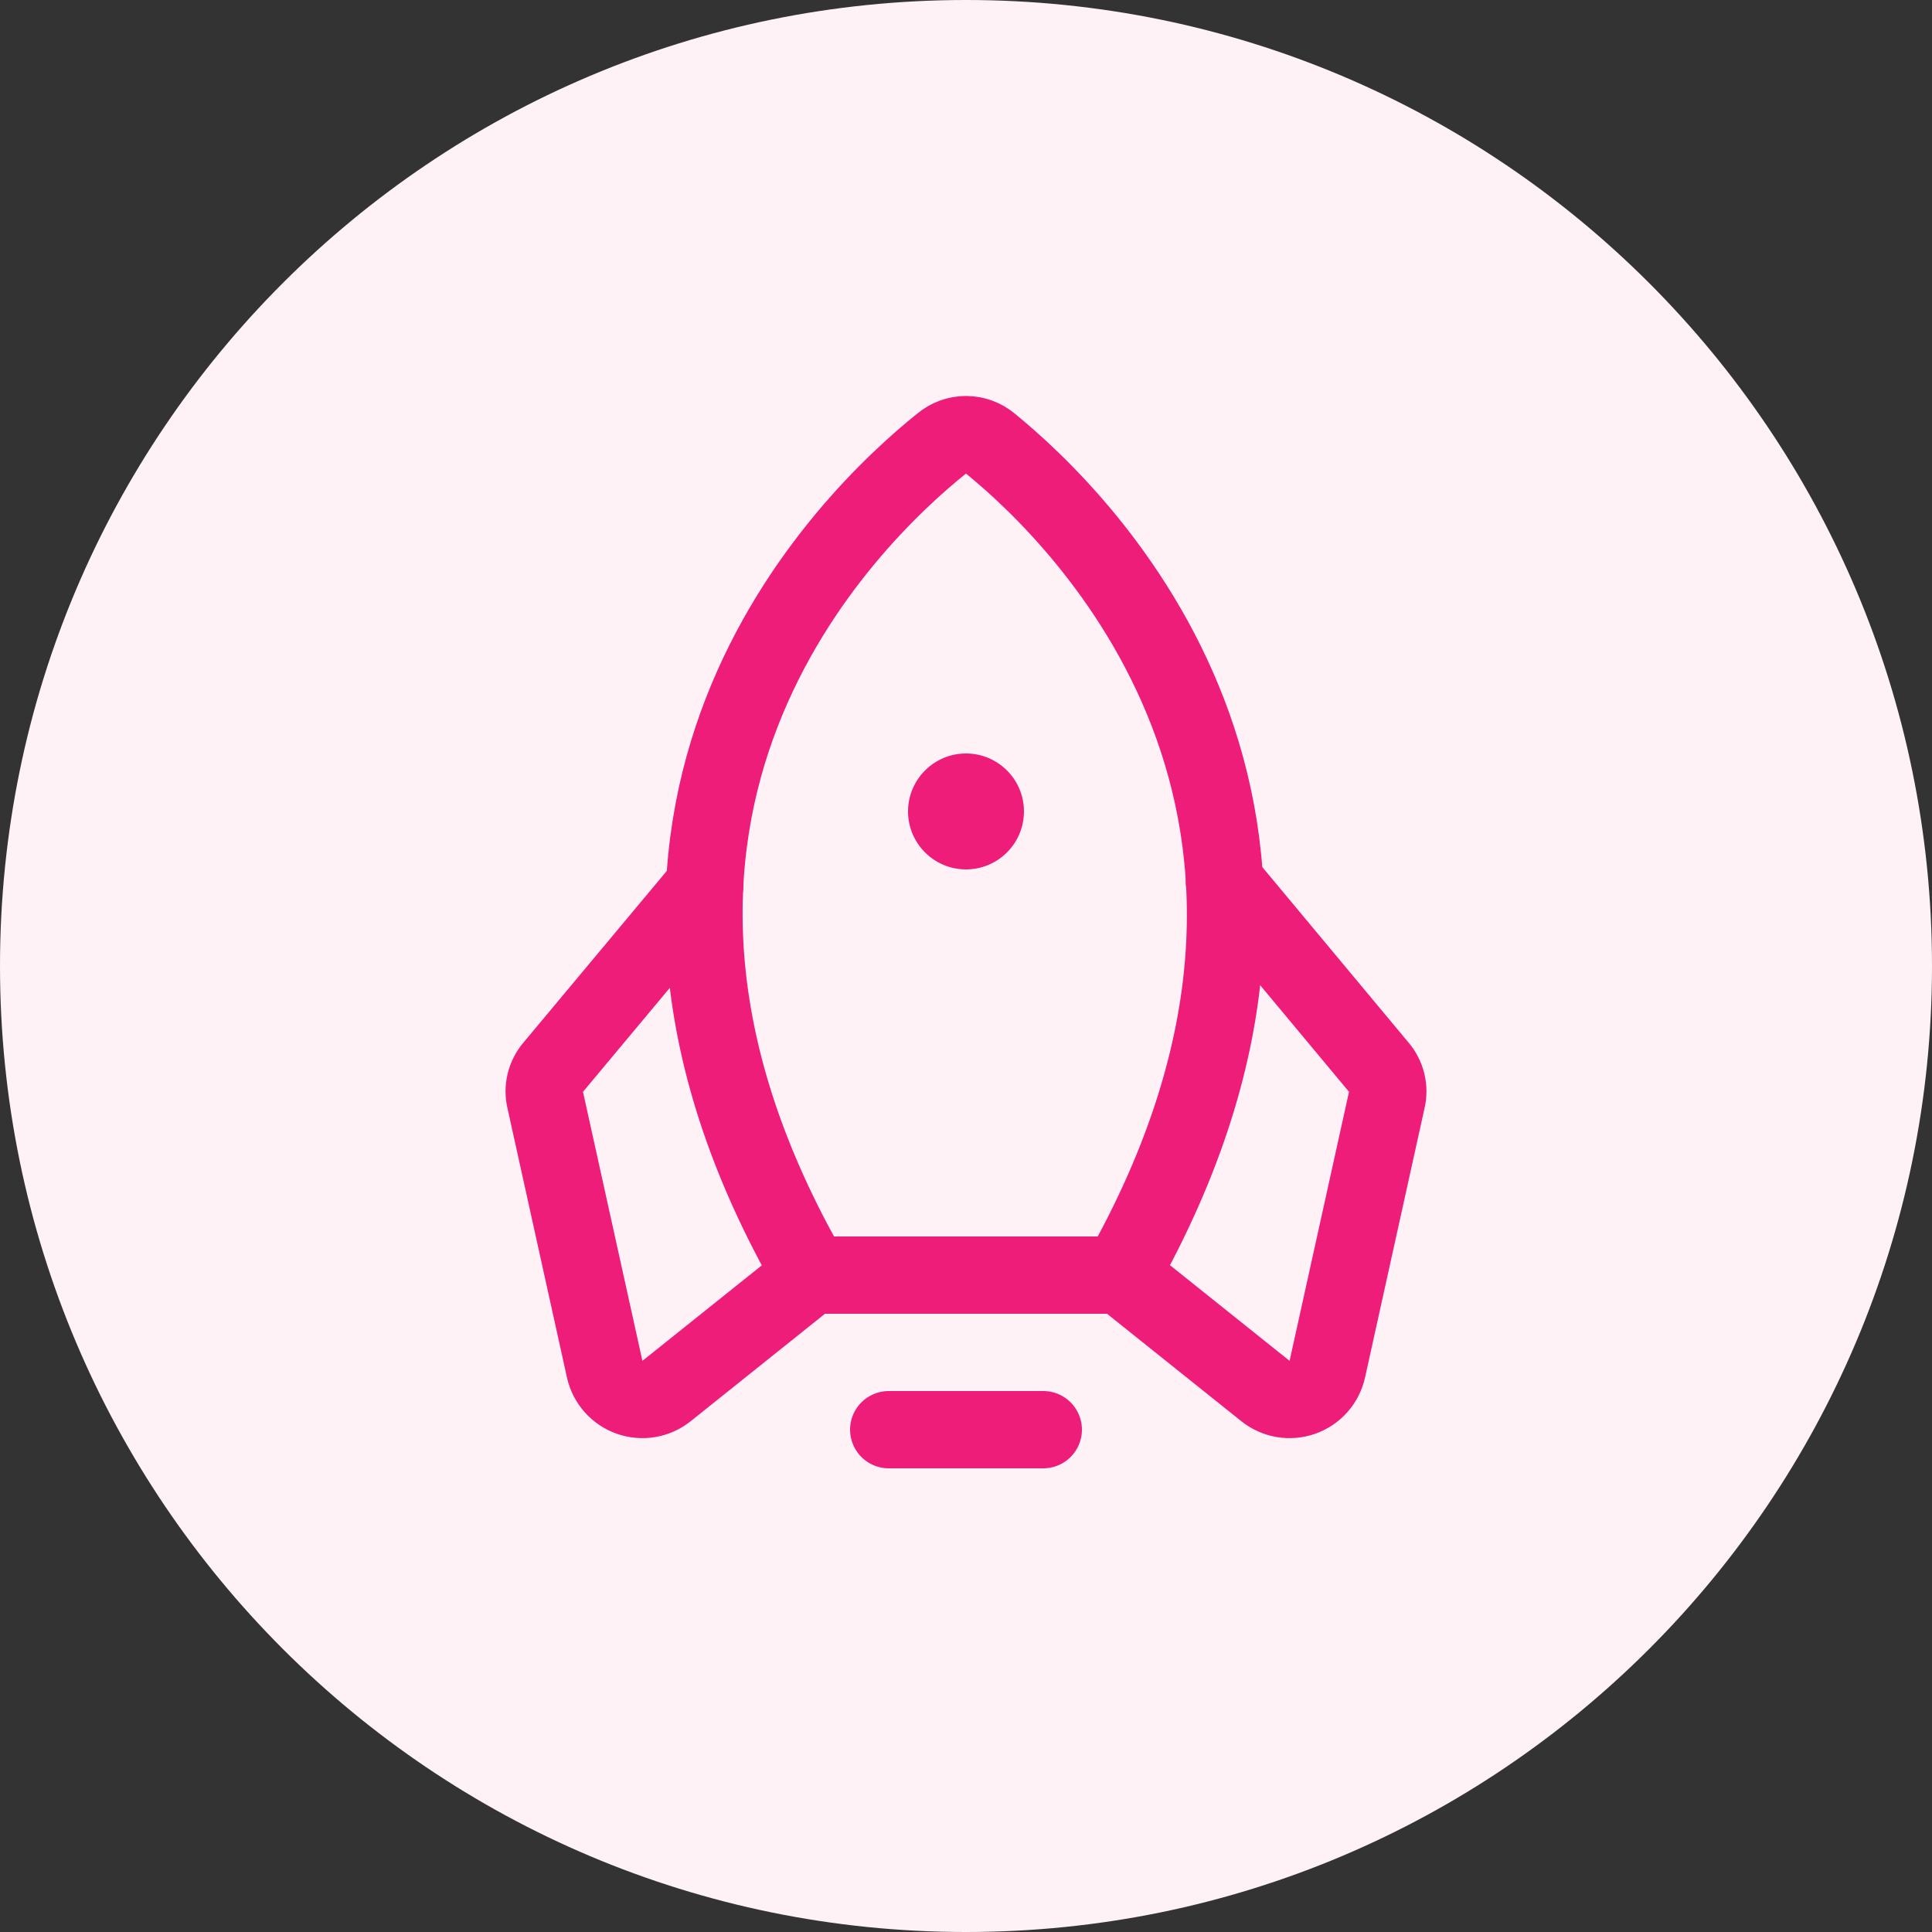
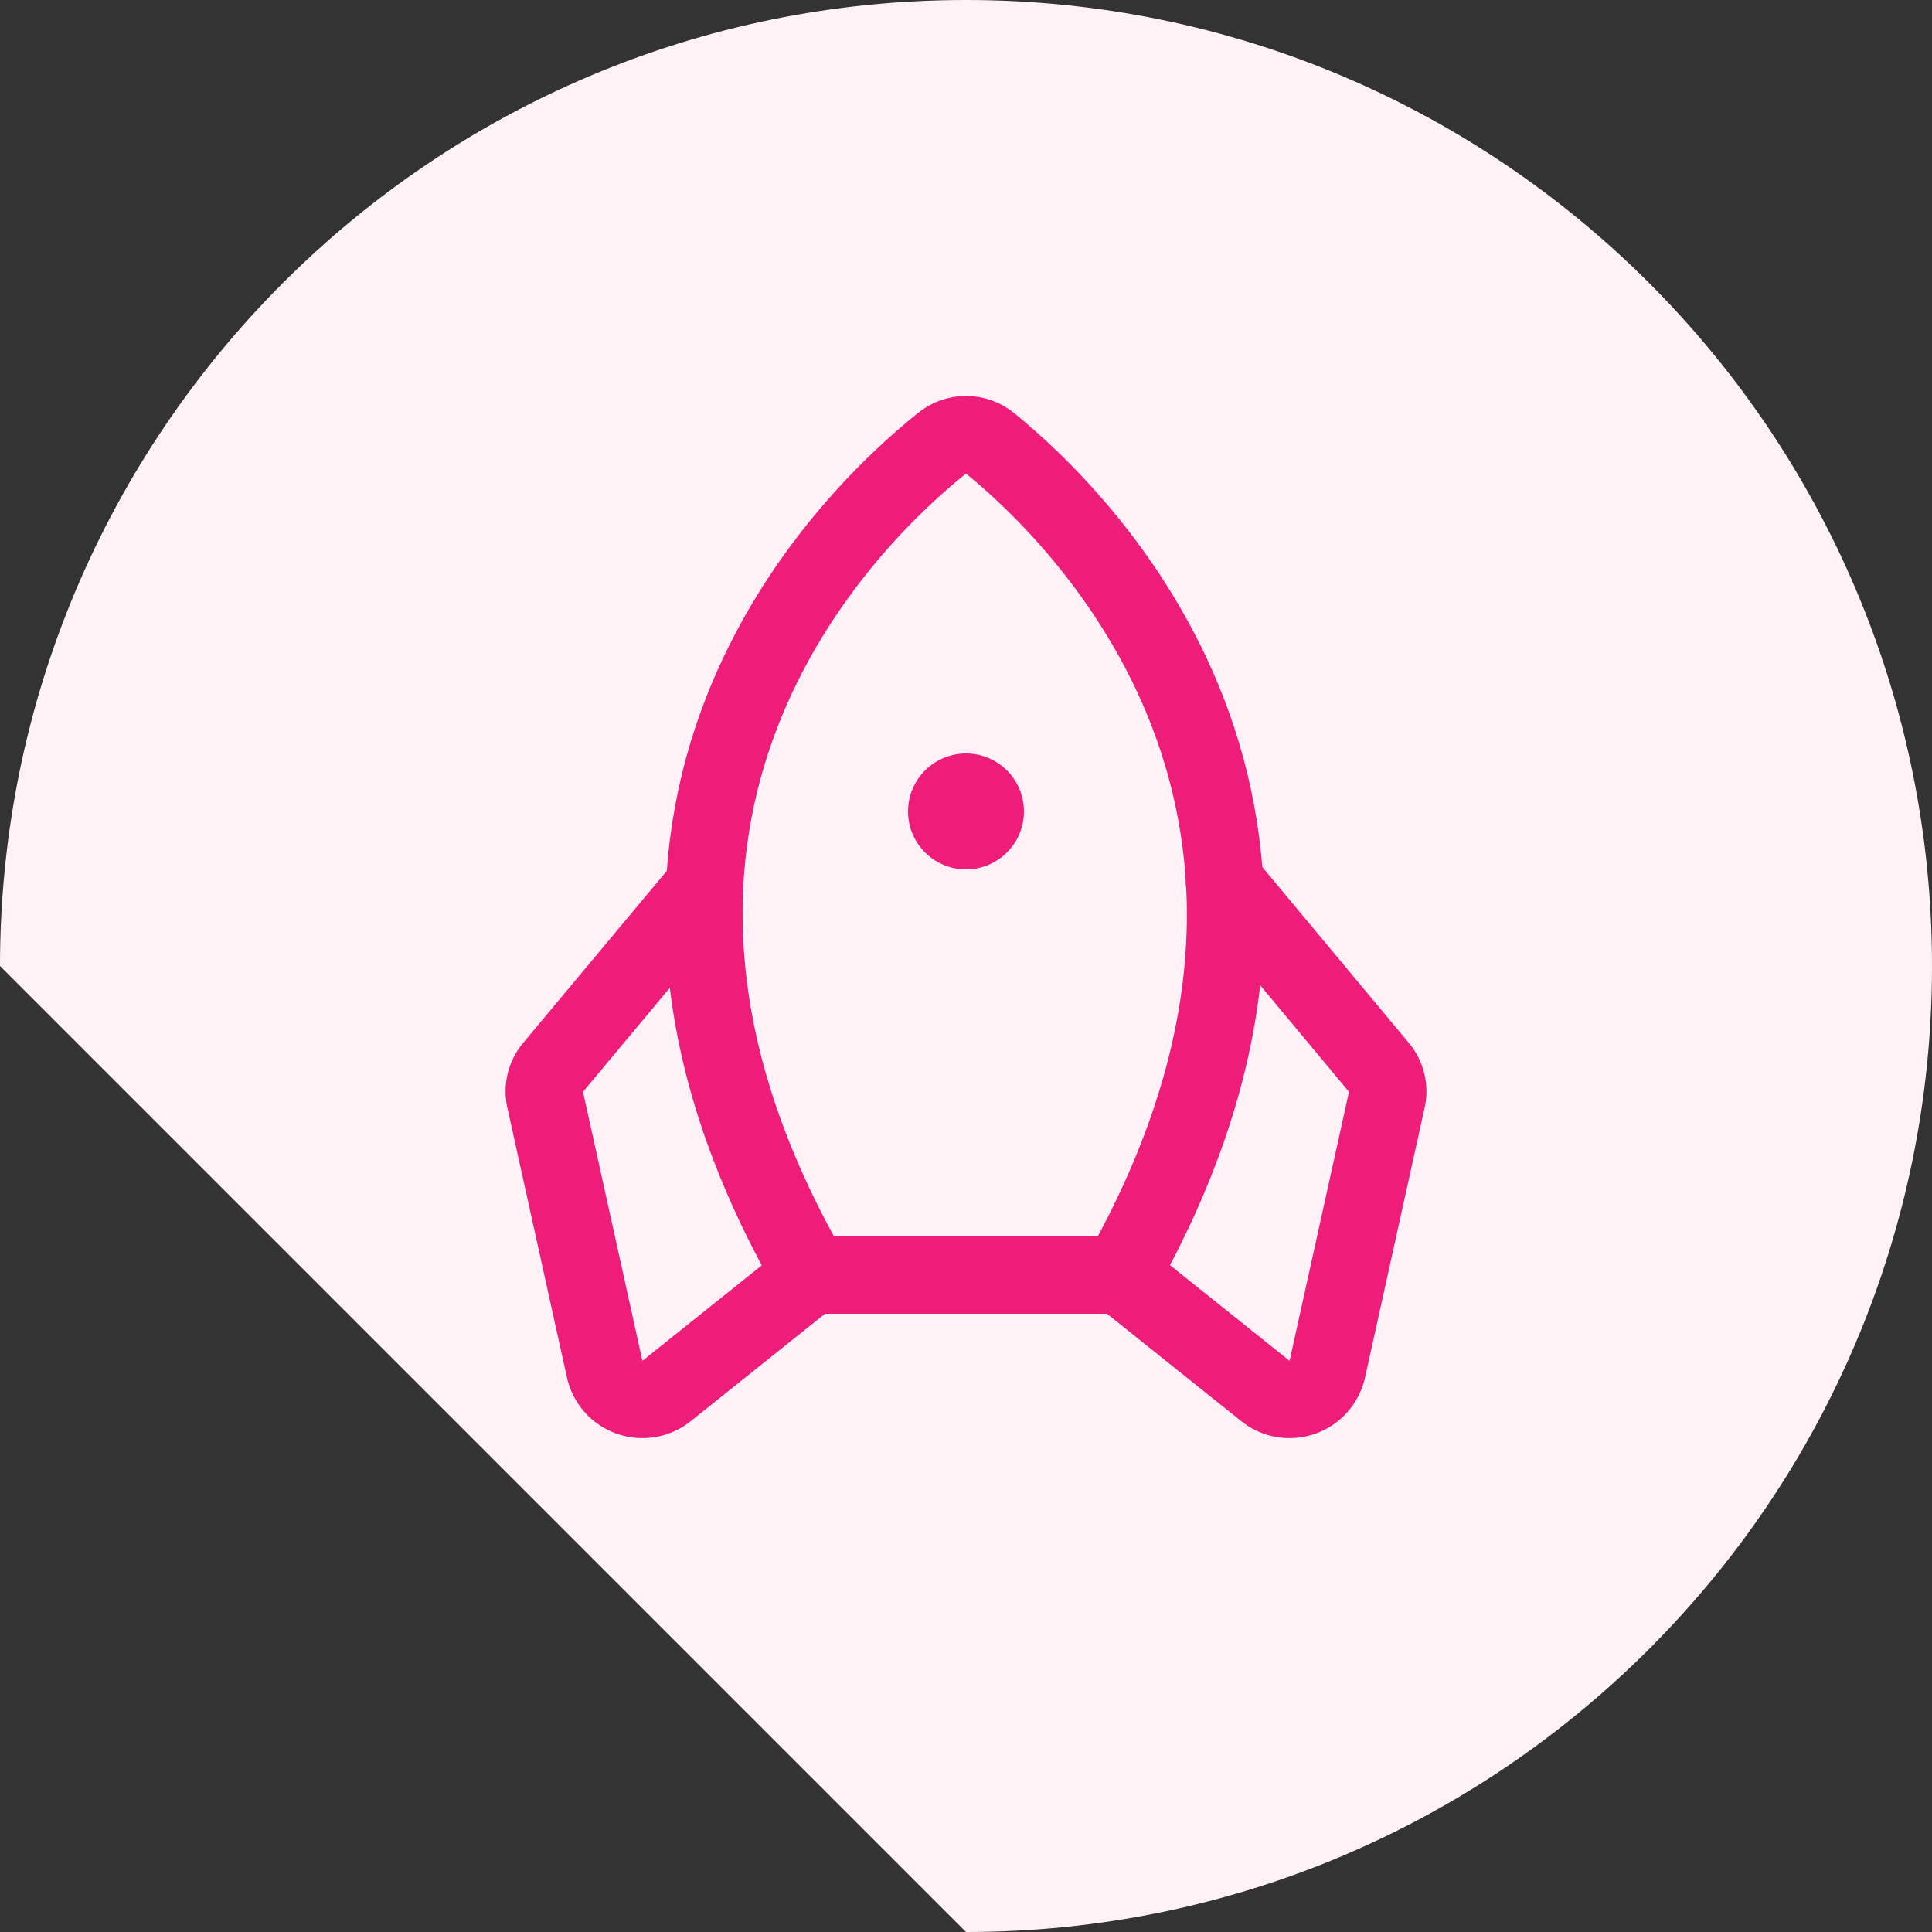
<svg xmlns="http://www.w3.org/2000/svg" width="50" height="50" viewBox="0 0 50 50" fill="none">
  <rect x="0" y="0" width="50" height="50" fill="#333333" stroke="none" />
  <g clip-path="url(#clip0_409_101)">
-     <path d="M25 50C38.807 50 50 38.807 50 25C50 11.193 38.807 0 25 0C11.193 0 0 11.193 0 25C0 38.807 11.193 50 25 50Z" fill="#FFF2F6" />
-     <path d="M27 37H23" stroke="#EE1D7A" stroke-width="2" stroke-linecap="round" stroke-linejoin="round" />
+     <path d="M25 50C38.807 50 50 38.807 50 25C50 11.193 38.807 0 25 0C11.193 0 0 11.193 0 25Z" fill="#FFF2F6" />
    <path d="M24.375 11.475C22 13.375 14.062 20.975 21 33H29C35.8 20.975 27.975 13.387 25.625 11.475C25.45 11.329 25.228 11.248 25 11.248C24.771 11.248 24.55 11.329 24.375 11.475Z" stroke="#EE1D7A" stroke-width="2" stroke-linecap="round" stroke-linejoin="round" />
    <path d="M18.237 22.925L14.312 27.625C14.214 27.74 14.144 27.878 14.109 28.026C14.074 28.174 14.075 28.328 14.112 28.475L15.65 35.438C15.687 35.603 15.766 35.756 15.878 35.883C15.991 36.01 16.134 36.106 16.294 36.162C16.454 36.218 16.626 36.233 16.793 36.205C16.96 36.176 17.117 36.106 17.25 36L21 33" stroke="#EE1D7A" stroke-width="2" stroke-linecap="round" stroke-linejoin="round" />
    <path d="M31.688 22.825L35.688 27.625C35.786 27.74 35.856 27.878 35.891 28.026C35.926 28.174 35.925 28.328 35.888 28.475L34.35 35.438C34.313 35.603 34.234 35.756 34.122 35.883C34.009 36.01 33.866 36.106 33.706 36.162C33.546 36.218 33.374 36.233 33.207 36.205C33.04 36.176 32.883 36.106 32.75 36L29 33" stroke="#EE1D7A" stroke-width="2" stroke-linecap="round" stroke-linejoin="round" />
    <path d="M25 22.5C25.828 22.5 26.5 21.828 26.5 21C26.5 20.172 25.828 19.5 25 19.5C24.172 19.5 23.5 20.172 23.5 21C23.5 21.828 24.172 22.5 25 22.5Z" fill="#EE1D7A" />
  </g>
  <defs>
    <clipPath id="clip0_409_101">
      <rect width="50" height="50" fill="white" />
    </clipPath>
  </defs>
</svg>